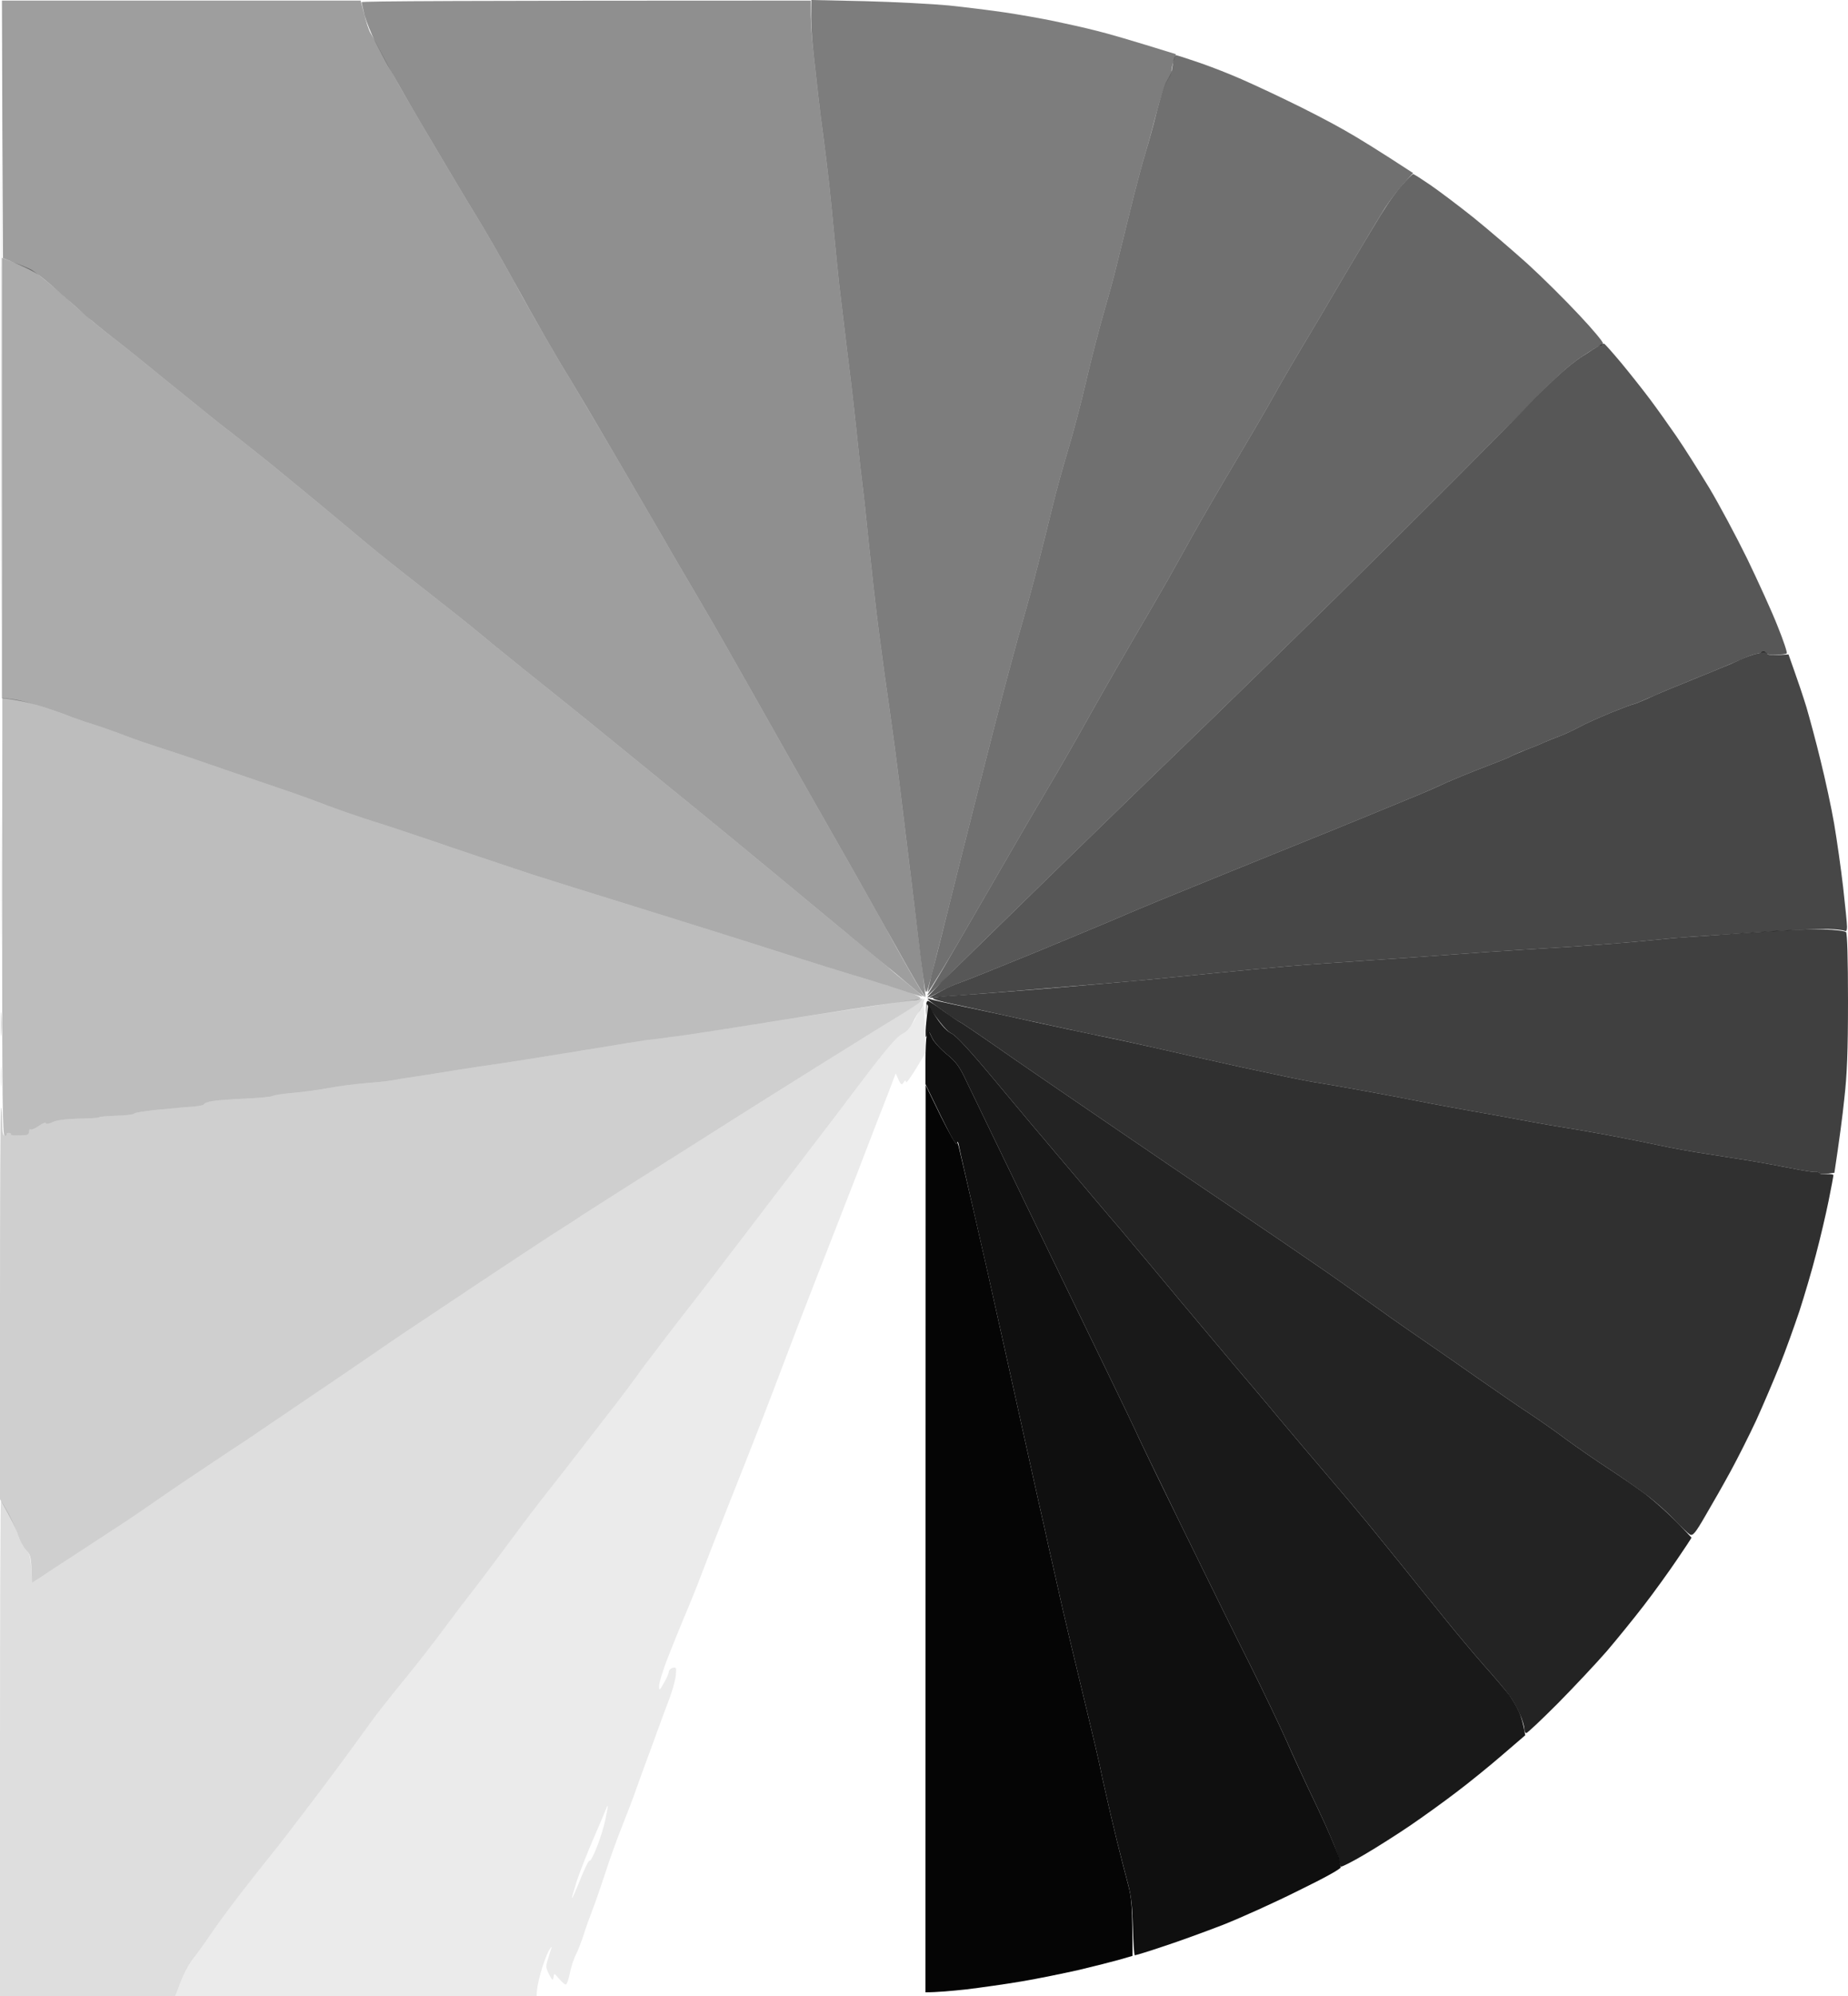
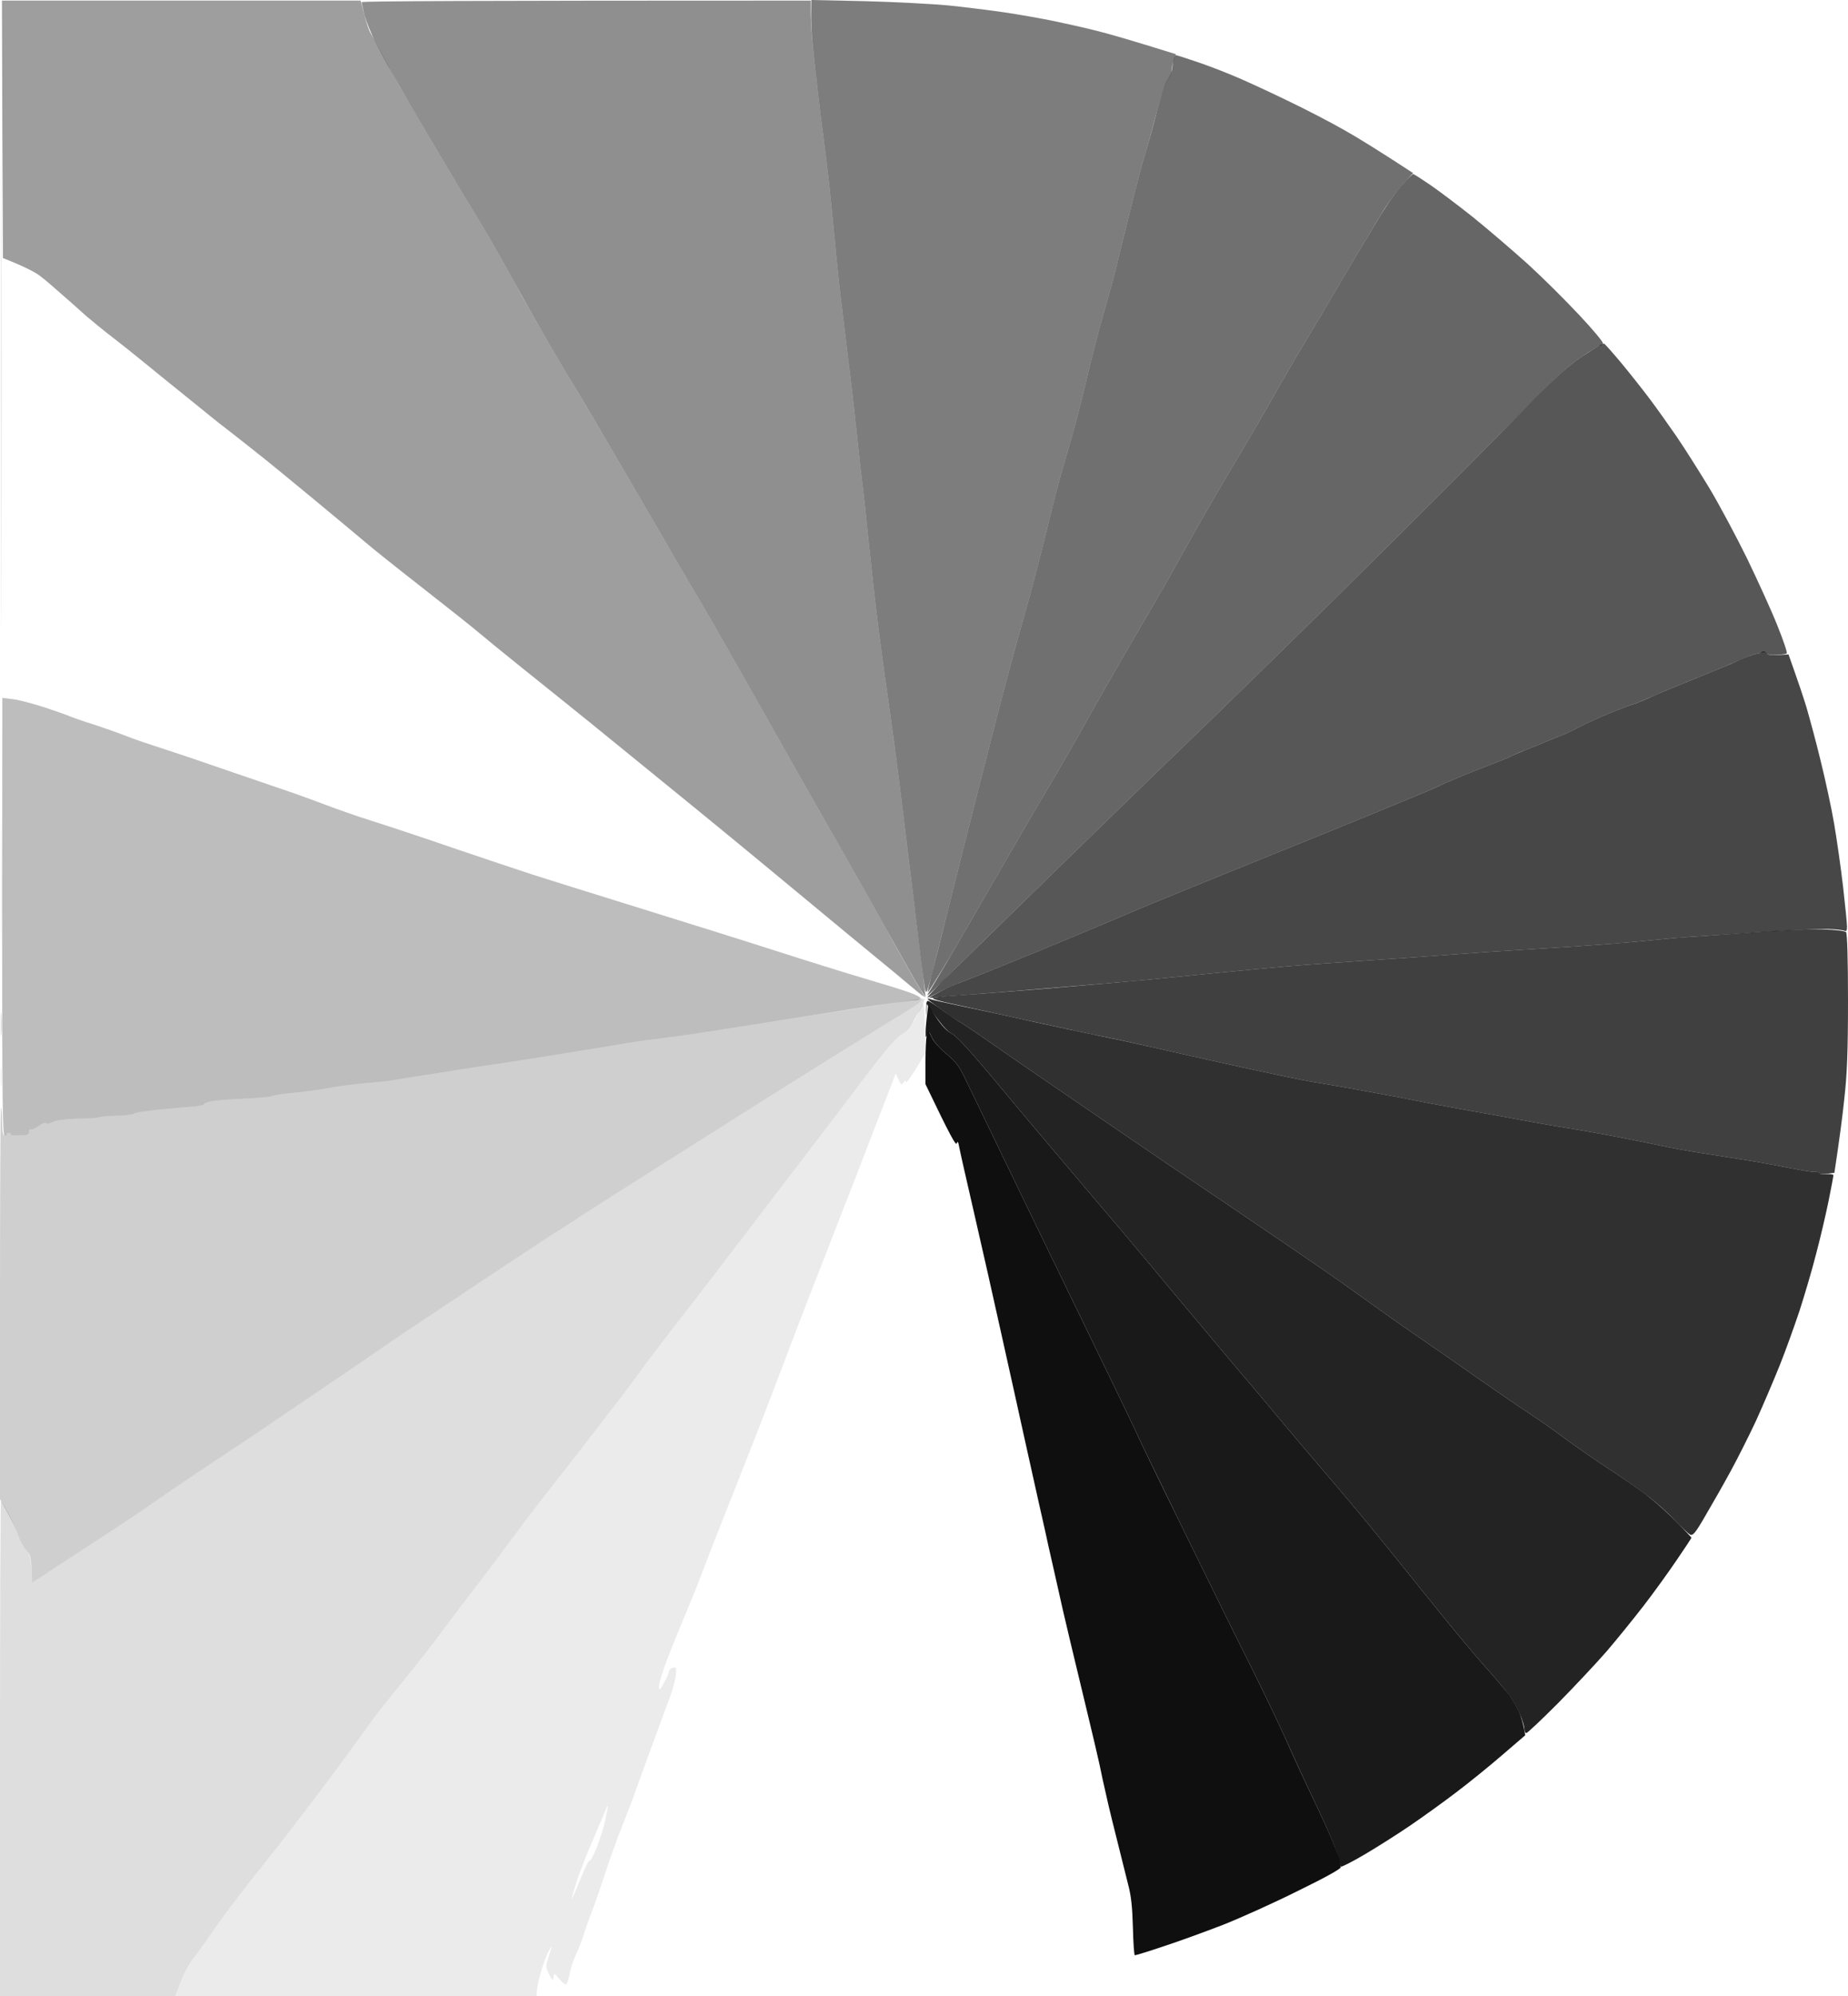
<svg xmlns="http://www.w3.org/2000/svg" width="138" height="149" viewBox="0 0 138 149" fill="none">
  <path d="M0.218 19.26L0.174 9.659L0.145 0.044H26.932L27.208 1.091C27.353 1.673 27.556 2.284 27.658 2.444C27.76 2.604 28.137 3.288 28.486 3.971C28.849 4.655 29.458 5.775 29.85 6.459C30.242 7.142 30.954 8.379 31.433 9.193C31.912 10.008 32.899 11.666 33.625 12.888C34.351 14.11 35.397 15.856 35.963 16.772C36.514 17.689 37.589 19.565 38.329 20.918C39.07 22.285 40.159 24.205 40.739 25.209C41.32 26.213 42.148 27.624 42.598 28.337C43.033 29.064 44.485 31.508 45.821 33.792C47.157 36.075 48.812 38.926 49.509 40.119C50.191 41.327 51.425 43.407 52.224 44.774C53.037 46.142 54.997 49.575 56.594 52.411C58.191 55.248 60.485 59.306 61.704 61.43C62.924 63.554 64.898 67.045 66.103 69.212C67.294 71.38 68.427 73.373 68.601 73.649C68.775 73.925 68.964 74.26 69.036 74.376C69.109 74.493 68.717 74.216 68.165 73.736C67.599 73.271 67.018 72.776 66.858 72.645C66.699 72.514 65.16 71.249 63.447 69.838C61.733 68.412 59.018 66.172 57.421 64.848C55.824 63.525 53.254 61.415 51.701 60.15C50.162 58.899 48.449 57.502 47.912 57.066C47.374 56.63 45.647 55.219 44.05 53.924C42.467 52.644 40.144 50.782 38.91 49.793C37.676 48.804 36.268 47.654 35.788 47.247C35.309 46.84 33.407 45.327 31.578 43.901C29.734 42.461 27.774 40.905 27.208 40.41C26.642 39.93 24.943 38.519 23.433 37.268C21.923 36.017 20.079 34.504 19.339 33.922C18.584 33.326 17.582 32.526 17.088 32.148C16.595 31.77 16.087 31.377 15.97 31.275C15.84 31.173 14.969 30.46 14.011 29.689C13.052 28.919 11.615 27.755 10.816 27.1C10.018 26.446 8.9 25.558 8.348 25.136C7.796 24.715 6.94 24.016 6.446 23.595C5.967 23.158 5.125 22.416 4.573 21.936C4.036 21.456 3.325 20.845 2.991 20.598C2.657 20.336 1.902 19.929 0.218 19.26Z" fill="black" fill-opacity="0.38" />
  <path d="M0.102 43.465C0.087 51.393 0.073 44.832 0.073 28.919C0.073 13.005 0.087 6.517 0.102 14.517C0.131 22.518 0.131 35.537 0.102 43.465Z" fill="#020202" fill-opacity="0.13" />
  <path d="M67.004 75.904C67.642 75.525 68.354 75.06 68.572 74.871C68.804 74.682 69.007 74.522 69.036 74.522C69.051 74.522 69.007 74.696 68.935 74.929C68.862 75.147 68.717 75.409 68.63 75.525C68.528 75.642 68.325 75.991 68.165 76.326C67.976 76.704 67.672 77.009 67.367 77.169C67.004 77.344 66.22 78.246 64.681 80.268C63.49 81.839 61.4 84.588 60.035 86.377C58.67 88.152 56.754 90.683 55.752 91.992C54.75 93.287 53.574 94.829 53.138 95.411C52.703 95.978 51.556 97.462 50.598 98.684C49.639 99.92 48.536 101.375 48.129 101.913C47.737 102.466 47.171 103.222 46.895 103.6C46.62 103.979 45.864 104.968 45.226 105.782C44.587 106.611 43.338 108.212 42.467 109.346C41.689 110.343 40.798 111.475 40.338 112.061L40.173 112.27C39.796 112.75 38.576 114.379 37.444 115.907C36.311 117.434 35.193 118.903 34.961 119.18C34.743 119.456 33.945 120.503 33.204 121.507C32.464 122.511 31.302 123.995 30.634 124.824C29.952 125.653 29.008 126.831 28.529 127.442C28.05 128.053 27.237 129.159 26.714 129.9C26.192 130.628 24.711 132.635 23.419 134.337C22.127 136.039 20.675 137.93 20.181 138.527C19.702 139.123 18.686 140.403 17.945 141.363C17.205 142.323 16.217 143.661 15.753 144.345C15.288 145.029 14.707 145.829 14.461 146.12C14.214 146.411 13.865 147.007 13.691 147.429L13.664 147.494C13.495 147.905 13.287 148.406 13.067 149H0V130.526C0 120.358 0.029 112.052 0.073 112.052C0.116 112.052 0.363 112.459 0.639 112.968C0.9 113.463 1.234 114.205 1.35 114.597C1.481 115.005 1.742 115.485 1.946 115.688C2.25 115.994 2.308 116.212 2.396 118.132L3.122 117.652C3.528 117.39 4.835 116.532 6.054 115.747C7.274 114.947 8.74 113.987 9.321 113.608C9.902 113.23 11.034 112.459 11.833 111.892C12.631 111.339 14.301 110.204 15.535 109.39C16.769 108.561 18.018 107.732 18.323 107.542C18.613 107.339 20.573 106.015 22.678 104.589C24.769 103.178 27.121 101.578 27.876 101.055C28.631 100.531 29.589 99.876 29.981 99.615C30.371 99.349 32.578 97.879 34.975 96.283L35.28 96.08C37.792 94.407 40.449 92.661 41.16 92.196C41.886 91.73 42.917 91.047 43.483 90.698C44.05 90.334 45.444 89.447 46.605 88.705C47.766 87.977 50.307 86.363 52.267 85.126C54.227 83.875 58.075 81.46 60.833 79.73C63.592 78.013 66.365 76.282 67.004 75.904Z" fill="#020202" fill-opacity="0.13" />
  <path fill-rule="evenodd" clip-rule="evenodd" d="M0.102 61.794C0.131 64.034 0.131 67.67 0.102 69.867C0.087 72.064 0.073 70.231 0.073 65.794C0.073 61.357 0.087 59.553 0.102 61.794ZM69.109 78.595L68.383 79.802C67.976 80.457 67.657 80.893 67.657 80.777C67.642 80.602 67.613 80.602 67.468 80.806C67.309 81.039 67.279 81.024 66.888 80.122L66.249 81.795C65.886 82.712 64.884 85.301 64.027 87.541C63.156 89.781 61.821 93.214 61.051 95.178C60.282 97.142 59.222 99.891 58.699 101.287C58.176 102.684 57.262 105.07 56.666 106.597C56.071 108.124 55.026 110.772 54.343 112.488C53.661 114.205 52.79 116.43 52.412 117.434C52.035 118.438 51.411 119.98 51.033 120.852C50.67 121.725 50.104 123.122 49.785 123.951C49.48 124.766 49.218 125.609 49.218 125.827C49.218 126.22 49.247 126.206 49.581 125.609C49.785 125.275 49.944 124.896 49.944 124.78C49.944 124.664 50.075 124.533 50.235 124.489C50.496 124.416 50.525 124.475 50.467 125.027C50.438 125.376 50.235 126.104 50.031 126.671C49.814 127.238 49.247 128.766 48.768 130.09C48.275 131.413 47.723 132.941 47.52 133.508C47.331 134.075 46.852 135.312 46.474 136.272C46.082 137.232 45.531 138.774 45.24 139.69C44.935 140.607 44.514 141.858 44.282 142.454C44.05 143.05 43.73 143.938 43.585 144.418C43.425 144.898 43.178 145.552 43.019 145.872C42.845 146.193 42.641 146.833 42.554 147.284C42.467 147.749 42.322 148.127 42.249 148.127C42.162 148.127 41.944 147.924 41.741 147.691C41.393 147.269 41.378 147.269 41.335 147.574C41.291 147.865 41.262 147.851 41.001 147.371C40.754 146.862 40.739 146.76 40.928 146.207C41.03 145.858 41.146 145.48 41.19 145.363C41.218 145.247 41.117 145.378 40.957 145.654C40.812 145.931 40.536 146.658 40.376 147.254C40.202 147.851 40.072 148.491 40.072 149H13.067L13.27 148.447C13.386 148.156 13.618 147.604 13.778 147.211C13.952 146.833 14.272 146.309 14.504 146.047C14.722 145.8 15.288 145.029 15.753 144.345C16.217 143.661 17.205 142.323 17.945 141.363C18.686 140.403 19.702 139.123 20.181 138.527C20.675 137.93 22.127 136.039 23.419 134.337C24.711 132.635 26.192 130.628 26.714 129.9C27.237 129.159 28.05 128.053 28.529 127.442C29.008 126.831 29.952 125.653 30.634 124.824C31.302 123.995 32.464 122.511 33.204 121.507C33.945 120.503 34.743 119.456 34.961 119.18C35.193 118.903 36.311 117.434 37.444 115.907C38.576 114.379 39.796 112.75 40.173 112.27C40.551 111.79 41.581 110.481 42.467 109.346C43.338 108.212 44.587 106.611 45.226 105.782C45.864 104.968 46.62 103.979 46.895 103.6C47.171 103.222 47.723 102.466 48.129 101.913C48.521 101.375 49.639 99.92 50.598 98.684C51.556 97.462 52.703 95.978 53.138 95.411C53.574 94.829 54.75 93.287 55.752 91.992C56.754 90.683 58.67 88.152 60.035 86.377C61.385 84.588 63.476 81.839 64.681 80.268C66.205 78.26 67.004 77.344 67.352 77.169C67.671 77.009 68.005 76.66 68.267 76.195C68.485 75.787 68.746 75.278 68.847 75.06C69.007 74.696 69.036 74.885 69.109 78.595ZM44.325 137.217C43.89 138.221 43.338 139.617 43.091 140.345C42.859 141.072 42.685 141.669 42.714 141.683C42.743 141.712 43.019 141.072 43.338 140.272C43.658 139.472 43.962 138.847 44.021 138.89C44.093 138.934 44.325 138.483 44.558 137.901C44.79 137.334 45.081 136.403 45.197 135.864C45.313 135.312 45.4 134.832 45.385 134.788C45.371 134.759 45.313 134.875 45.24 135.064C45.168 135.254 44.761 136.214 44.325 137.217ZM0.102 79.759C0.131 80.035 0.131 80.559 0.102 80.922C0.073 81.286 0.044 81.053 0.044 80.413C0.044 79.773 0.073 79.482 0.102 79.759Z" fill="#030303" fill-opacity="0.08" />
  <path d="M27.223 1.135C27.106 0.655 27.005 0.218 27.005 0.16C27.005 0.087 34.554 0.044 60.543 0.044V1.164C60.543 1.789 60.645 3.142 60.775 4.189C60.891 5.237 61.051 6.633 61.124 7.317C61.196 8.001 61.356 9.237 61.472 10.081C61.588 10.924 61.777 12.525 61.908 13.645C62.024 14.765 62.198 16.467 62.285 17.427C62.372 18.387 62.547 20.089 62.663 21.209C62.793 22.329 63.084 24.715 63.301 26.518C63.534 28.322 63.824 30.839 63.955 32.119C64.085 33.399 64.274 35.159 64.39 36.046C64.507 36.934 64.724 38.985 64.884 40.628C65.058 42.272 65.378 45.181 65.624 47.102C65.871 49.022 66.234 51.64 66.423 52.92C66.612 54.2 66.931 56.586 67.134 58.23C67.338 59.873 67.73 63.117 68.02 65.43C68.296 67.743 68.63 70.434 68.746 71.394C68.877 72.354 69.007 73.431 69.123 74.449L68.702 73.794C68.47 73.431 67.308 71.38 66.103 69.212C64.898 67.045 62.924 63.554 61.704 61.43C60.485 59.306 58.191 55.248 56.594 52.411C54.997 49.575 53.037 46.142 52.224 44.774C51.425 43.407 50.191 41.327 49.509 40.119C48.812 38.926 47.157 36.075 45.821 33.792C44.485 31.508 43.033 29.049 42.598 28.337C42.148 27.624 41.32 26.213 40.739 25.209C40.159 24.205 39.07 22.271 38.329 20.918C37.589 19.565 36.514 17.689 35.963 16.772C35.397 15.856 34.351 14.11 33.625 12.888C32.899 11.666 31.912 10.008 31.433 9.193C30.954 8.379 30.257 7.171 29.894 6.531C29.531 5.877 29.095 5.12 28.936 4.844C28.776 4.568 28.384 3.811 28.05 3.171C27.716 2.531 27.353 1.615 27.223 1.135Z" fill="black" fill-opacity="0.44" />
-   <path d="M0.145 52.12V19.245L1.045 19.594C1.553 19.769 2.12 20.016 2.323 20.118C2.526 20.234 3.107 20.685 3.63 21.122C4.152 21.558 4.762 22.096 5.009 22.314C5.256 22.533 5.865 23.085 6.388 23.536C6.911 24.002 7.796 24.715 8.348 25.136C8.9 25.558 10.018 26.446 10.816 27.1C11.615 27.755 13.052 28.919 14.011 29.689C14.969 30.46 15.84 31.173 15.97 31.275C16.087 31.377 16.595 31.77 17.088 32.148C17.582 32.526 18.584 33.326 19.339 33.922C20.079 34.504 21.923 36.017 23.433 37.268C24.943 38.519 26.642 39.93 27.208 40.41C27.774 40.905 29.734 42.461 31.578 43.901C33.407 45.327 35.309 46.84 35.788 47.247C36.268 47.654 37.676 48.804 38.91 49.793L38.912 49.794C40.146 50.784 42.468 52.645 44.05 53.924C45.647 55.219 47.374 56.63 47.912 57.066C48.449 57.502 50.162 58.899 51.701 60.15C53.254 61.415 55.824 63.525 57.421 64.848C59.018 66.172 61.69 68.383 63.359 69.765L63.55 69.921C65.15 71.235 66.484 72.329 66.554 72.413C66.641 72.5 67.192 72.951 67.788 73.431C68.368 73.911 68.876 74.333 68.891 74.376C68.906 74.42 68.427 74.275 67.817 74.056C67.207 73.838 65.697 73.373 64.463 73.009C63.229 72.645 60.282 71.729 57.929 70.972C55.577 70.216 50.975 68.776 47.694 67.758C44.413 66.739 40.855 65.634 39.781 65.285C38.707 64.936 36.021 64.034 33.828 63.292C31.636 62.535 28.921 61.634 27.803 61.285C26.685 60.935 25.117 60.383 24.319 60.077C23.52 59.772 22.402 59.364 21.851 59.175C21.299 58.986 19.295 58.303 17.422 57.662C15.549 57.008 13.226 56.222 12.268 55.917C11.31 55.611 10.061 55.19 9.51 54.971C8.958 54.753 7.811 54.346 6.969 54.069C6.127 53.808 5.314 53.517 5.154 53.444C4.994 53.371 4.181 53.08 3.339 52.804C2.497 52.528 1.437 52.251 0.145 52.12Z" fill="black" fill-opacity="0.33" />
  <path d="M0.348 84.777C0.189 84.777 0.16 82.202 0.16 68.427L0.174 52.091L1.002 52.193C1.452 52.251 2.497 52.528 3.339 52.804C4.181 53.08 4.994 53.371 5.154 53.444C5.314 53.517 6.127 53.808 6.969 54.069C7.811 54.346 8.958 54.753 9.51 54.971C10.061 55.19 11.31 55.611 12.268 55.917C13.226 56.222 15.549 57.008 17.422 57.662C19.295 58.303 21.299 58.986 21.851 59.175C22.402 59.364 23.52 59.772 24.319 60.077C25.117 60.383 26.685 60.935 27.803 61.285C28.921 61.634 31.636 62.535 33.828 63.292C36.021 64.034 38.707 64.936 39.781 65.285C40.855 65.634 44.413 66.739 47.694 67.758C50.975 68.776 55.577 70.216 57.929 70.972C60.282 71.729 63.229 72.645 64.463 73.009C65.697 73.373 67.192 73.824 67.759 74.027C68.339 74.216 68.789 74.449 68.746 74.522C68.702 74.595 68.499 74.667 68.281 74.667C68.049 74.667 65.944 74.958 63.592 75.322C61.24 75.686 57.9 76.209 56.187 76.486C54.474 76.762 52.311 77.097 51.396 77.228C50.481 77.344 49.523 77.489 49.291 77.518C49.058 77.547 48.594 77.606 48.275 77.635C47.955 77.678 45.937 77.998 43.774 78.362L43.504 78.406C41.391 78.747 38.862 79.155 37.748 79.322C36.587 79.482 34.888 79.744 33.974 79.889C33.059 80.049 31.781 80.239 31.142 80.34C30.504 80.428 29.691 80.559 29.328 80.631C28.965 80.704 28.05 80.791 27.295 80.85C26.54 80.908 25.291 81.068 24.537 81.213C23.782 81.359 22.562 81.519 21.851 81.577C21.139 81.635 20.486 81.737 20.399 81.795C20.312 81.868 19.411 81.955 18.366 81.999C17.321 82.042 16.203 82.13 15.854 82.188C15.52 82.246 15.245 82.348 15.245 82.406C15.245 82.479 14.94 82.552 14.562 82.581C14.17 82.61 13.023 82.712 11.978 82.813C10.932 82.915 10.061 83.046 10.018 83.119C9.974 83.192 9.379 83.264 8.682 83.279C7.971 83.308 7.404 83.352 7.404 83.395C7.404 83.439 6.722 83.483 5.88 83.497C4.878 83.526 4.21 83.613 3.92 83.759C3.659 83.89 3.47 83.919 3.441 83.832C3.426 83.744 3.18 83.846 2.904 84.035C2.628 84.239 2.337 84.355 2.279 84.297C2.221 84.239 2.178 84.312 2.178 84.442C2.178 84.588 2.091 84.704 1.989 84.719C1.902 84.719 1.582 84.748 1.292 84.748C0.987 84.763 0.784 84.734 0.813 84.661C0.842 84.603 0.769 84.559 0.653 84.559C0.537 84.559 0.465 84.603 0.494 84.661C0.523 84.734 0.465 84.777 0.348 84.777Z" fill="black" fill-opacity="0.26" />
  <path fill-rule="evenodd" clip-rule="evenodd" d="M68.877 74.536C68.949 74.536 68.819 74.682 68.586 74.871C68.354 75.06 67.642 75.525 67.004 75.904C66.365 76.282 63.592 78.013 60.833 79.73C58.075 81.46 54.227 83.875 52.267 85.126C50.307 86.363 47.766 87.977 46.605 88.705C45.444 89.447 44.05 90.334 43.483 90.698C42.932 91.047 41.886 91.73 41.16 92.196C40.449 92.661 37.792 94.407 35.28 96.08C32.769 97.753 30.388 99.338 29.981 99.615C29.589 99.876 28.631 100.531 27.876 101.055C27.121 101.578 24.769 103.178 22.678 104.589C20.573 106.015 18.613 107.339 18.323 107.542C18.018 107.732 16.769 108.561 15.535 109.39C14.301 110.204 12.631 111.339 11.833 111.892C11.034 112.459 9.902 113.23 9.321 113.608C8.74 113.987 7.274 114.947 6.054 115.747C4.835 116.532 3.528 117.39 2.396 118.132L2.352 117.099C2.308 116.212 2.25 115.994 1.946 115.688C1.742 115.485 1.481 114.99 1.35 114.597C1.234 114.19 0.871 113.434 0 111.906V97.243C0 89.185 0.029 82.624 0.073 82.668C0.116 82.712 0.16 83.192 0.16 83.759C0.174 84.501 0.218 84.777 0.363 84.777C0.465 84.777 0.523 84.734 0.494 84.661C0.465 84.603 0.537 84.559 0.653 84.559C0.769 84.559 0.842 84.603 0.813 84.661C0.784 84.734 0.987 84.763 1.292 84.748C1.582 84.748 1.902 84.719 2.004 84.719C2.091 84.704 2.178 84.588 2.178 84.442C2.178 84.312 2.221 84.239 2.279 84.297C2.352 84.355 2.628 84.239 2.904 84.035C3.18 83.846 3.426 83.744 3.455 83.832C3.47 83.919 3.659 83.89 3.92 83.759C4.21 83.613 4.878 83.526 5.88 83.497C6.722 83.483 7.404 83.439 7.404 83.395C7.404 83.352 7.971 83.308 8.682 83.279C9.379 83.264 9.974 83.192 10.018 83.119C10.061 83.046 10.947 82.915 11.978 82.813C13.023 82.712 14.17 82.61 14.562 82.581C14.94 82.552 15.245 82.479 15.245 82.406C15.245 82.348 15.52 82.246 15.854 82.188C16.203 82.13 17.335 82.042 18.366 81.999C19.411 81.955 20.326 81.868 20.399 81.795C20.486 81.737 21.139 81.635 21.851 81.577C22.576 81.519 23.782 81.359 24.537 81.213C25.291 81.068 26.54 80.908 27.295 80.85C28.05 80.791 28.965 80.704 29.328 80.631C29.691 80.559 30.504 80.428 31.142 80.34C31.781 80.239 33.059 80.049 33.974 79.889C34.888 79.744 36.587 79.482 37.748 79.322C38.91 79.148 41.611 78.711 43.774 78.362C45.937 77.998 47.955 77.678 48.275 77.635C48.594 77.606 49.058 77.547 49.291 77.518C49.523 77.489 50.481 77.344 51.396 77.228C52.311 77.097 54.474 76.762 56.187 76.486C57.9 76.209 61.24 75.686 63.592 75.336C65.944 74.973 68.078 74.653 68.31 74.624C68.543 74.594 68.804 74.551 68.877 74.536ZM0.102 75.686C0.131 76.049 0.131 76.704 0.102 77.14C0.073 77.577 0.058 77.286 0.058 76.486C0.058 75.686 0.073 75.322 0.102 75.686Z" fill="#010101" fill-opacity="0.19" />
  <path d="M70.532 75.525C69.951 75.118 69.399 74.711 69.327 74.624C69.23 74.527 69.278 74.512 69.472 74.58C69.632 74.638 70.837 74.9 72.158 75.176C73.479 75.453 75.86 75.962 77.457 76.326C79.054 76.675 81.087 77.111 81.958 77.286C82.829 77.46 84.658 77.853 86.023 78.158C87.388 78.478 90.422 79.148 92.774 79.671C95.126 80.18 97.551 80.689 98.146 80.777C98.742 80.864 100.469 81.17 101.994 81.446C103.518 81.722 105.202 82.042 105.769 82.159C106.335 82.275 107.511 82.493 108.382 82.653C109.253 82.813 110.763 83.09 111.721 83.25C112.679 83.424 113.914 83.657 114.48 83.759C115.046 83.861 116.178 84.064 117.021 84.195C117.863 84.326 119.402 84.603 120.432 84.792C121.463 84.995 123.046 85.301 123.917 85.49C124.788 85.679 126.429 85.984 127.547 86.144C128.665 86.319 130.203 86.566 130.958 86.683C131.713 86.814 132.991 87.046 133.79 87.206C134.588 87.366 135.387 87.497 135.561 87.483C135.75 87.468 135.895 87.512 135.895 87.57C135.895 87.643 136.127 87.672 136.403 87.643C136.679 87.628 136.911 87.657 136.911 87.716C136.911 87.788 136.751 88.647 136.548 89.65C136.345 90.654 135.924 92.443 135.604 93.65C135.3 94.843 134.733 96.749 134.37 97.869C133.993 98.989 133.34 100.822 132.889 101.942C132.439 103.062 131.655 104.895 131.147 106.015C130.625 107.135 129.768 108.837 129.245 109.797C128.723 110.757 127.88 112.241 127.372 113.099C126.603 114.437 126.414 114.656 126.196 114.539C126.066 114.467 125.558 113.987 125.078 113.477C124.599 112.968 123.685 112.154 123.046 111.659C122.407 111.179 121.1 110.263 120.142 109.637C119.184 109.012 117.775 108.037 117.021 107.484C116.266 106.917 115.046 106.059 114.32 105.579C113.58 105.099 111.954 103.979 110.676 103.091C109.413 102.204 107.308 100.735 105.986 99.833C104.665 98.931 102.937 97.709 102.139 97.127C101.34 96.545 99.642 95.338 98.364 94.465C97.086 93.578 94.212 91.629 91.976 90.116C89.74 88.617 85.428 85.694 82.394 83.613C79.359 81.548 75.715 79.046 74.307 78.057C72.884 77.067 71.693 76.267 71.65 76.267C71.606 76.267 71.098 75.933 70.532 75.525Z" fill="black" fill-opacity="0.81" />
  <path d="M118.037 26.678C118.719 26.227 119.373 25.82 119.489 25.762C119.605 25.704 119.736 25.66 119.779 25.645C119.823 25.645 120.418 26.315 121.1 27.129C121.783 27.958 122.726 29.151 123.205 29.791C123.685 30.431 124.57 31.668 125.18 32.555C125.79 33.442 126.879 35.173 127.634 36.41C128.374 37.646 129.652 40.032 130.479 41.719C131.292 43.407 132.323 45.661 132.744 46.738C133.18 47.814 133.485 48.731 133.427 48.775C133.369 48.818 133.006 48.862 132.643 48.876C132.28 48.905 131.946 48.847 131.902 48.775C131.859 48.687 131.713 48.658 131.568 48.702C131.438 48.745 131.191 48.804 131.031 48.833C130.871 48.862 130.349 49.065 129.87 49.284C129.39 49.487 128.868 49.72 128.708 49.778C128.548 49.851 128.084 50.026 127.692 50.2C127.285 50.36 126.283 50.767 125.441 51.117C124.599 51.451 123.51 51.916 123.002 52.149C122.509 52.367 122.059 52.557 121.986 52.557C121.928 52.557 121.158 52.847 120.287 53.197C119.416 53.56 118.327 54.04 117.892 54.288C117.456 54.52 116.803 54.826 116.44 54.957C116.077 55.088 115.583 55.291 115.351 55.393C115.119 55.51 114.465 55.771 113.899 55.99C113.333 56.208 112.81 56.441 112.738 56.499C112.665 56.542 111.808 56.891 110.85 57.255C109.892 57.619 108.658 58.128 108.092 58.375C107.525 58.637 106.625 59.044 106.059 59.277C105.493 59.51 103.663 60.266 101.994 60.95C100.324 61.634 98.262 62.477 97.42 62.812C96.578 63.146 93.544 64.383 90.669 65.547C87.794 66.71 84.818 67.932 84.063 68.267C83.308 68.601 80.332 69.838 77.457 71.031C74.582 72.209 71.969 73.256 71.65 73.358C71.33 73.46 70.662 73.765 70.154 74.042C69.661 74.304 69.254 74.493 69.254 74.449C69.254 74.405 69.733 73.896 70.299 73.314C70.88 72.733 74.829 68.892 79.054 64.761C83.279 60.644 88.549 55.539 90.742 53.429C92.934 51.306 96.985 47.349 99.743 44.629C102.502 41.908 106.509 37.923 108.672 35.755C110.821 33.602 113.536 30.853 114.698 29.66C116.12 28.206 117.195 27.246 118.037 26.678Z" fill="black" fill-opacity="0.66" />
  <path d="M60.775 4.189C60.645 3.142 60.557 1.775 60.572 1.149L60.586 0L64.594 0.087C66.8 0.145 69.617 0.291 70.851 0.407C72.085 0.538 73.987 0.771 75.062 0.931C76.136 1.091 77.776 1.382 78.691 1.571C79.606 1.76 81.043 2.08 81.885 2.298C82.727 2.502 84.397 2.982 87.809 4.044L87.62 4.626C87.519 4.946 87.46 5.251 87.49 5.324C87.519 5.382 87.388 5.673 87.199 5.964C86.996 6.27 86.647 7.302 86.401 8.262C86.154 9.222 85.776 10.633 85.544 11.39C85.312 12.146 84.775 14.139 84.368 15.827C83.947 17.514 83.511 19.303 83.381 19.827C83.265 20.351 82.844 21.892 82.452 23.245C82.06 24.598 81.45 26.969 81.101 28.482C80.753 29.995 80.143 32.322 79.737 33.646C79.345 34.97 78.836 36.803 78.619 37.719C78.401 38.636 77.907 40.599 77.53 42.083C77.152 43.567 76.673 45.327 76.47 46.011C76.267 46.694 75.744 48.585 75.308 50.229C74.858 51.873 73.842 55.83 73.029 59.03C72.216 62.23 71.171 66.39 70.706 68.267C70.227 70.143 69.704 72.267 69.515 72.98C69.225 74.1 69.167 74.216 69.08 73.853C69.036 73.62 68.891 72.573 68.76 71.54C68.63 70.507 68.296 67.743 68.02 65.43C67.73 63.117 67.338 59.873 67.134 58.23C66.931 56.586 66.612 54.2 66.423 52.92C66.234 51.64 65.871 49.022 65.624 47.102C65.378 45.181 65.058 42.272 64.884 40.628C64.724 38.985 64.507 36.934 64.39 36.046C64.274 35.159 64.085 33.399 63.955 32.119C63.824 30.839 63.534 28.322 63.301 26.518C63.084 24.715 62.793 22.329 62.663 21.209C62.547 20.089 62.372 18.387 62.285 17.427C62.198 16.467 62.024 14.765 61.908 13.645C61.777 12.525 61.588 10.924 61.472 10.081C61.356 9.237 61.196 8.001 61.124 7.317C61.051 6.633 60.891 5.237 60.775 4.189Z" fill="black" fill-opacity="0.51" />
  <path d="M69.123 77.14C69.109 76.936 69.153 76.384 69.21 75.904L69.312 75.031L69.936 75.977C70.343 76.587 70.749 76.995 71.054 77.14C71.388 77.286 72.434 78.42 74.278 80.631C75.773 82.435 78.111 85.213 79.475 86.814C80.826 88.414 82.335 90.188 82.814 90.756C83.308 91.323 84.136 92.298 84.658 92.938C85.196 93.563 86.778 95.469 88.172 97.142C89.58 98.814 91.424 101.011 92.266 102.015C93.123 103.018 94.618 104.779 95.576 105.942C96.549 107.106 98.132 108.968 99.09 110.088C100.048 111.208 101.398 112.808 102.095 113.652C102.778 114.496 103.968 115.965 104.752 116.925C105.522 117.885 106.886 119.587 107.801 120.707C108.701 121.827 110.081 123.471 110.85 124.344C111.634 125.216 112.462 126.206 112.708 126.526C112.941 126.846 113.26 127.398 113.42 127.762C113.594 128.126 113.754 128.664 113.899 129.522L112.171 131.006C111.228 131.821 109.689 133.072 108.759 133.77C107.83 134.483 106.291 135.588 105.333 136.243C104.375 136.897 102.836 137.872 101.921 138.41C101.006 138.948 100.208 139.356 100.135 139.327C100.077 139.283 99.99 138.977 99.947 138.643C99.888 138.294 99.177 136.606 98.364 134.89C97.537 133.173 96.491 130.904 96.041 129.871C95.576 128.839 94.371 126.307 93.355 124.271C92.324 122.234 89.987 117.492 88.143 113.725C86.299 109.957 84.804 106.859 84.804 106.815C84.789 106.771 83.947 105.011 82.916 102.888C81.885 100.764 79.199 95.236 76.949 90.596C74.699 85.955 72.564 81.533 72.201 80.777C71.65 79.599 71.432 79.293 70.677 78.668C70.183 78.26 69.704 77.722 69.588 77.431C69.385 76.98 69.356 76.951 69.254 77.213C69.138 77.475 69.123 77.475 69.123 77.14Z" fill="black" fill-opacity="0.9" />
  <path d="M131.089 48.818C131.292 48.789 131.496 48.731 131.525 48.687C131.554 48.658 131.641 48.629 131.713 48.629C131.771 48.629 131.873 48.702 131.946 48.789C132.004 48.891 132.338 48.934 133.557 48.847L133.993 50.084C134.24 50.767 134.646 51.975 134.893 52.775C135.125 53.575 135.619 55.379 135.953 56.775C136.301 58.172 136.766 60.31 136.969 61.503C137.172 62.71 137.477 64.834 137.637 66.23C137.797 67.627 137.927 68.951 137.927 69.183C137.927 69.445 137.869 69.547 137.753 69.474C137.652 69.43 137.114 69.358 136.548 69.343C135.982 69.314 133.673 69.43 131.394 69.576C129.115 69.736 126.704 69.896 126.022 69.94C125.34 69.983 124.236 70.085 123.554 70.158C122.872 70.231 121.405 70.362 120.287 70.449C119.169 70.536 117.834 70.623 117.311 70.667C116.788 70.696 115.191 70.798 113.754 70.885C112.316 70.972 109.935 71.132 108.454 71.249C106.974 71.365 104.171 71.554 102.211 71.685C100.251 71.816 97.551 72.005 96.186 72.122C94.822 72.238 92.382 72.471 90.742 72.631C89.101 72.791 86.793 73.023 85.588 73.14C84.397 73.256 80.927 73.547 77.893 73.794C74.858 74.056 71.925 74.275 71.359 74.318C70.808 74.347 70.111 74.42 69.835 74.449C69.559 74.493 69.356 74.493 69.399 74.464C69.443 74.434 69.835 74.216 70.27 73.984C70.706 73.736 71.33 73.46 71.65 73.358C71.969 73.256 74.582 72.209 77.457 71.031C80.332 69.838 83.308 68.601 84.063 68.267C84.818 67.932 87.794 66.71 90.669 65.547C93.544 64.383 96.578 63.146 97.42 62.812C98.262 62.477 100.324 61.634 101.994 60.95C103.663 60.266 105.507 59.51 106.059 59.277C106.625 59.044 107.54 58.637 108.092 58.375C108.658 58.128 109.892 57.619 110.85 57.255C111.808 56.891 112.665 56.542 112.738 56.499C112.81 56.441 113.347 56.208 113.899 55.99C114.465 55.771 115.119 55.51 115.351 55.393C115.598 55.291 116.077 55.088 116.44 54.957C116.803 54.826 117.456 54.52 117.892 54.288C118.327 54.04 119.416 53.56 120.287 53.197C121.158 52.847 121.928 52.557 122 52.557C122.059 52.557 122.509 52.367 123.017 52.149C123.51 51.916 124.599 51.451 125.441 51.117C126.283 50.767 127.3 50.36 127.692 50.2C128.098 50.026 128.548 49.851 128.708 49.778C128.868 49.72 129.39 49.502 129.855 49.284C130.334 49.065 130.886 48.862 131.089 48.818Z" fill="black" fill-opacity="0.72" />
-   <path d="M69.109 79.293C69.109 78.391 69.153 77.504 69.196 77.329C69.24 77.14 69.312 76.995 69.341 76.995C69.37 76.995 69.486 77.213 69.603 77.475C69.704 77.722 70.198 78.275 70.677 78.668C71.432 79.293 71.65 79.599 72.201 80.777C72.564 81.533 74.699 85.955 76.949 90.596C79.199 95.236 81.885 100.764 82.916 102.888C83.947 105.011 84.789 106.771 84.804 106.815C84.804 106.859 86.299 109.972 88.143 113.725C89.987 117.492 92.324 122.234 93.355 124.271C94.371 126.307 95.576 128.839 96.041 129.871C96.491 130.919 97.537 133.173 98.364 134.89C99.177 136.606 99.888 138.279 99.961 138.599C100.019 138.919 100.092 139.268 100.121 139.37C100.164 139.472 98.974 140.141 96.941 141.13C95.17 142.018 92.644 143.152 91.323 143.676C90.001 144.185 88.012 144.912 86.894 145.276C85.776 145.654 84.818 145.945 84.746 145.945C84.687 145.945 84.629 145.014 84.6 143.88C84.557 142.309 84.47 141.509 84.237 140.636C84.063 139.996 83.686 138.527 83.395 137.363C83.119 136.199 82.757 134.701 82.611 134.017C82.452 133.333 82.219 132.286 82.103 131.69C81.972 131.093 81.58 129.42 81.232 127.98C80.884 126.54 80.303 124.125 79.94 122.598C79.577 121.085 79.141 119.209 78.982 118.452C78.807 117.696 78.59 116.678 78.473 116.198C78.357 115.718 78.169 114.83 78.038 114.234C77.907 113.637 77.675 112.619 77.53 111.979C77.385 111.339 76.934 109.317 76.528 107.47C76.121 105.637 75.337 102.058 74.771 99.542C74.219 97.025 73.305 92.996 72.753 90.596C72.201 88.195 71.693 85.97 71.635 85.65C71.563 85.228 71.504 85.141 71.446 85.344C71.388 85.534 71.025 84.923 69.109 80.922V79.293Z" fill="black" fill-opacity="0.94" />
+   <path d="M69.109 79.293C69.109 78.391 69.153 77.504 69.196 77.329C69.24 77.14 69.312 76.995 69.341 76.995C69.37 76.995 69.486 77.213 69.603 77.475C69.704 77.722 70.198 78.275 70.677 78.668C71.432 79.293 71.65 79.599 72.201 80.777C72.564 81.533 74.699 85.955 76.949 90.596C79.199 95.236 81.885 100.764 82.916 102.888C83.947 105.011 84.789 106.771 84.804 106.815C84.804 106.859 86.299 109.972 88.143 113.725C89.987 117.492 92.324 122.234 93.355 124.271C94.371 126.307 95.576 128.839 96.041 129.871C96.491 130.919 97.537 133.173 98.364 134.89C99.177 136.606 99.888 138.279 99.961 138.599C100.019 138.919 100.092 139.268 100.121 139.37C100.164 139.472 98.974 140.141 96.941 141.13C95.17 142.018 92.644 143.152 91.323 143.676C90.001 144.185 88.012 144.912 86.894 145.276C85.776 145.654 84.818 145.945 84.746 145.945C84.687 145.945 84.629 145.014 84.6 143.88C84.557 142.309 84.47 141.509 84.237 140.636C83.119 136.199 82.757 134.701 82.611 134.017C82.452 133.333 82.219 132.286 82.103 131.69C81.972 131.093 81.58 129.42 81.232 127.98C80.884 126.54 80.303 124.125 79.94 122.598C79.577 121.085 79.141 119.209 78.982 118.452C78.807 117.696 78.59 116.678 78.473 116.198C78.357 115.718 78.169 114.83 78.038 114.234C77.907 113.637 77.675 112.619 77.53 111.979C77.385 111.339 76.934 109.317 76.528 107.47C76.121 105.637 75.337 102.058 74.771 99.542C74.219 97.025 73.305 92.996 72.753 90.596C72.201 88.195 71.693 85.97 71.635 85.65C71.563 85.228 71.504 85.141 71.446 85.344C71.388 85.534 71.025 84.923 69.109 80.922V79.293Z" fill="black" fill-opacity="0.94" />
  <path d="M87.49 5.353C87.49 5.28 87.548 4.96 87.606 4.669V4.655C87.664 4.364 87.765 4.117 87.809 4.117C87.867 4.117 88.462 4.306 89.145 4.539C89.827 4.757 91.061 5.222 91.903 5.571C92.745 5.906 94.604 6.764 96.041 7.462C97.478 8.146 99.438 9.164 100.397 9.717C101.355 10.255 102.894 11.201 105.522 12.917L104.796 13.717C104.389 14.154 103.779 14.983 103.417 15.536C103.068 16.088 102.357 17.267 101.834 18.154C101.297 19.041 100.411 20.54 99.845 21.5C99.293 22.46 98.161 24.365 97.348 25.718C96.535 27.071 95.489 28.875 95.025 29.718C94.56 30.562 93.297 32.715 92.223 34.519C91.148 36.323 89.798 38.65 89.217 39.683C88.636 40.716 87.736 42.33 87.228 43.247C86.706 44.163 85.66 45.967 84.905 47.247C84.15 48.527 82.626 51.175 81.522 53.138C80.433 55.102 78.924 57.721 78.183 58.957C77.443 60.194 75.613 63.336 74.118 65.939C72.622 68.543 70.938 71.438 70.358 72.383C69.791 73.314 69.312 74.071 69.283 74.056C69.269 74.027 69.385 73.489 69.544 72.849C69.719 72.209 70.241 70.143 70.706 68.267C71.171 66.39 72.216 62.23 73.029 59.03C73.842 55.83 74.858 51.873 75.308 50.229C75.744 48.585 76.267 46.694 76.47 46.011C76.673 45.327 77.152 43.567 77.53 42.083C77.907 40.599 78.401 38.636 78.619 37.719C78.836 36.803 79.345 34.97 79.737 33.646C80.143 32.322 80.753 29.995 81.101 28.482C81.45 26.969 82.06 24.598 82.452 23.245C82.844 21.892 83.265 20.351 83.381 19.827C83.511 19.303 83.947 17.514 84.368 15.827C84.775 14.139 85.312 12.146 85.544 11.39C85.776 10.633 86.168 9.222 86.401 8.262C86.647 7.302 86.981 6.284 87.156 6.008C87.33 5.731 87.475 5.426 87.49 5.353Z" fill="black" fill-opacity="0.56" />
-   <path d="M69.109 148.709L69.123 80.995L70.256 83.323C70.895 84.603 71.417 85.519 71.432 85.359C71.446 85.17 71.504 85.257 71.592 85.577C71.664 85.854 72.172 88.079 72.739 90.523C73.305 92.967 74.219 97.025 74.771 99.542C75.337 102.058 76.121 105.637 76.528 107.47C76.934 109.317 77.385 111.339 77.53 111.979C77.675 112.619 77.907 113.637 78.038 114.234C78.169 114.83 78.357 115.718 78.473 116.198C78.59 116.678 78.807 117.696 78.982 118.452C79.141 119.209 79.577 121.085 79.94 122.598C80.303 124.125 80.884 126.54 81.232 127.98C81.58 129.42 81.972 131.093 82.103 131.69C82.219 132.286 82.452 133.333 82.611 134.017C82.757 134.701 83.119 136.199 83.395 137.363C83.686 138.527 84.063 140.025 84.252 140.708C84.513 141.698 84.571 142.338 84.571 145.989L83.628 146.265C83.105 146.411 81.74 146.76 80.579 147.036C79.417 147.298 77.501 147.691 76.296 147.894C75.105 148.098 73.232 148.36 72.158 148.491C71.083 148.607 69.951 148.709 69.109 148.709Z" fill="black" fill-opacity="0.98" />
  <path d="M103.431 15.536C103.779 14.983 104.375 14.168 104.752 13.761C105.13 13.339 105.478 12.99 105.522 12.99C105.58 12.99 106.146 13.354 106.785 13.79C107.424 14.226 108.876 15.318 110.008 16.219C111.126 17.121 112.955 18.692 114.073 19.696C115.177 20.7 116.904 22.416 117.921 23.507C118.952 24.598 119.75 25.558 119.706 25.645C119.663 25.733 119.561 25.791 119.489 25.791C119.416 25.791 118.777 26.184 118.08 26.649C117.224 27.216 116.091 28.235 114.698 29.675C113.536 30.853 110.821 33.602 108.672 35.755C106.509 37.923 102.502 41.908 99.743 44.629C96.985 47.349 92.934 51.306 90.742 53.429C88.549 55.539 83.279 60.644 79.054 64.761C74.829 68.878 70.837 72.776 70.198 73.431C69.559 74.071 69.138 74.434 69.269 74.231C69.385 74.027 69.922 73.154 70.445 72.267C70.967 71.38 72.622 68.543 74.118 65.939C75.613 63.336 77.443 60.194 78.183 58.957C78.924 57.721 80.433 55.102 81.522 53.138C82.626 51.175 84.15 48.527 84.905 47.247C85.66 45.967 86.706 44.163 87.228 43.247C87.736 42.33 88.636 40.716 89.217 39.683C89.798 38.65 91.148 36.323 92.223 34.519C93.297 32.715 94.56 30.562 95.025 29.718C95.489 28.875 96.535 27.071 97.348 25.718C98.161 24.365 99.293 22.46 99.845 21.5C100.411 20.54 101.297 19.041 101.834 18.154C102.357 17.281 103.068 16.088 103.431 15.536Z" fill="black" fill-opacity="0.6" />
  <path d="M69.181 75.555C69.167 75.904 69.153 75.846 69.153 75.409C69.153 74.813 69.196 74.653 69.356 74.725C69.457 74.769 70.009 75.133 70.561 75.54C71.127 75.933 71.606 76.267 71.65 76.267C71.693 76.267 72.884 77.067 74.307 78.057C75.715 79.046 79.359 81.548 82.394 83.613C85.428 85.694 89.74 88.617 91.976 90.116C94.212 91.629 97.086 93.578 98.364 94.465C99.642 95.338 101.34 96.545 102.139 97.127C102.937 97.709 104.665 98.931 105.986 99.833C107.308 100.735 109.413 102.204 110.676 103.091C111.954 103.979 113.58 105.099 114.32 105.579C115.046 106.059 116.266 106.917 117.021 107.484C117.775 108.037 119.184 109.012 120.142 109.637C121.1 110.263 122.378 111.15 122.973 111.601C123.568 112.066 124.57 112.954 125.195 113.594C125.804 114.219 126.312 114.757 126.312 114.772C126.312 114.801 125.819 115.558 125.209 116.445C124.599 117.347 123.496 118.874 122.755 119.834C122.015 120.794 120.766 122.336 119.982 123.253C119.184 124.169 117.543 125.915 116.338 127.137C115.119 128.358 114.059 129.362 113.972 129.362C113.899 129.362 113.826 129.217 113.826 129.028C113.826 128.853 113.681 128.344 113.478 127.908C113.289 127.471 112.941 126.846 112.694 126.526C112.462 126.206 111.634 125.216 110.85 124.344C110.081 123.471 108.701 121.827 107.801 120.707C106.886 119.587 105.522 117.885 104.752 116.925C103.968 115.965 102.778 114.496 102.095 113.652C101.398 112.808 100.048 111.208 99.09 110.088C98.132 108.968 96.549 107.106 95.576 105.942C94.618 104.779 93.123 103.018 92.266 102.015C91.424 101.011 89.58 98.814 88.172 97.142C86.778 95.469 85.196 93.563 84.658 92.938C84.136 92.298 83.308 91.323 82.814 90.756C82.335 90.188 80.826 88.414 79.475 86.814C78.111 85.213 75.773 82.435 74.278 80.631C72.434 78.42 71.388 77.286 71.054 77.14C70.749 76.995 70.329 76.558 69.196 74.929L69.181 75.555Z" fill="black" fill-opacity="0.86" />
  <path d="M126.312 69.925C127.155 69.867 129.376 69.707 131.249 69.576C133.122 69.43 135.343 69.343 136.185 69.372C137.042 69.401 137.768 69.489 137.855 69.576C137.942 69.678 138 71.598 138 74.711C138 78.537 137.927 80.224 137.724 82.013C137.593 83.293 137.361 85.053 136.984 87.541L136.447 87.614C136.142 87.657 135.895 87.643 135.895 87.585C135.895 87.512 135.75 87.468 135.561 87.483C135.387 87.497 134.588 87.366 133.79 87.206C132.991 87.046 131.713 86.814 130.958 86.683C130.203 86.566 128.665 86.319 127.547 86.144C126.429 85.984 124.788 85.679 123.917 85.49C123.046 85.301 121.463 84.995 120.432 84.792C119.402 84.603 117.863 84.326 117.021 84.195C116.178 84.064 115.046 83.861 114.48 83.759C113.914 83.657 112.679 83.424 111.721 83.25C110.763 83.09 109.253 82.813 108.382 82.653C107.511 82.493 106.335 82.275 105.769 82.159C105.202 82.042 103.518 81.722 101.994 81.446C100.469 81.17 98.742 80.864 98.146 80.777C97.551 80.689 95.126 80.18 92.774 79.671C90.422 79.148 87.388 78.478 86.023 78.158C84.658 77.853 83.003 77.489 82.321 77.358C81.638 77.228 79.199 76.704 76.876 76.195C74.553 75.686 71.969 75.118 71.112 74.929C70.241 74.755 69.588 74.551 69.661 74.493C69.719 74.449 70.343 74.376 71.069 74.333C71.795 74.289 74.858 74.056 77.893 73.809C80.927 73.547 84.382 73.256 85.588 73.14C86.778 73.023 89.101 72.791 90.742 72.631C92.382 72.471 94.822 72.238 96.186 72.122C97.551 72.005 100.251 71.816 102.211 71.685C104.171 71.554 106.974 71.365 108.454 71.249C109.935 71.132 112.316 70.972 113.754 70.885C115.191 70.798 116.788 70.696 117.311 70.667C117.834 70.623 119.169 70.536 120.287 70.449C121.405 70.362 122.872 70.231 123.554 70.158C124.236 70.085 125.47 69.969 126.312 69.925Z" fill="black" fill-opacity="0.75" />
</svg>